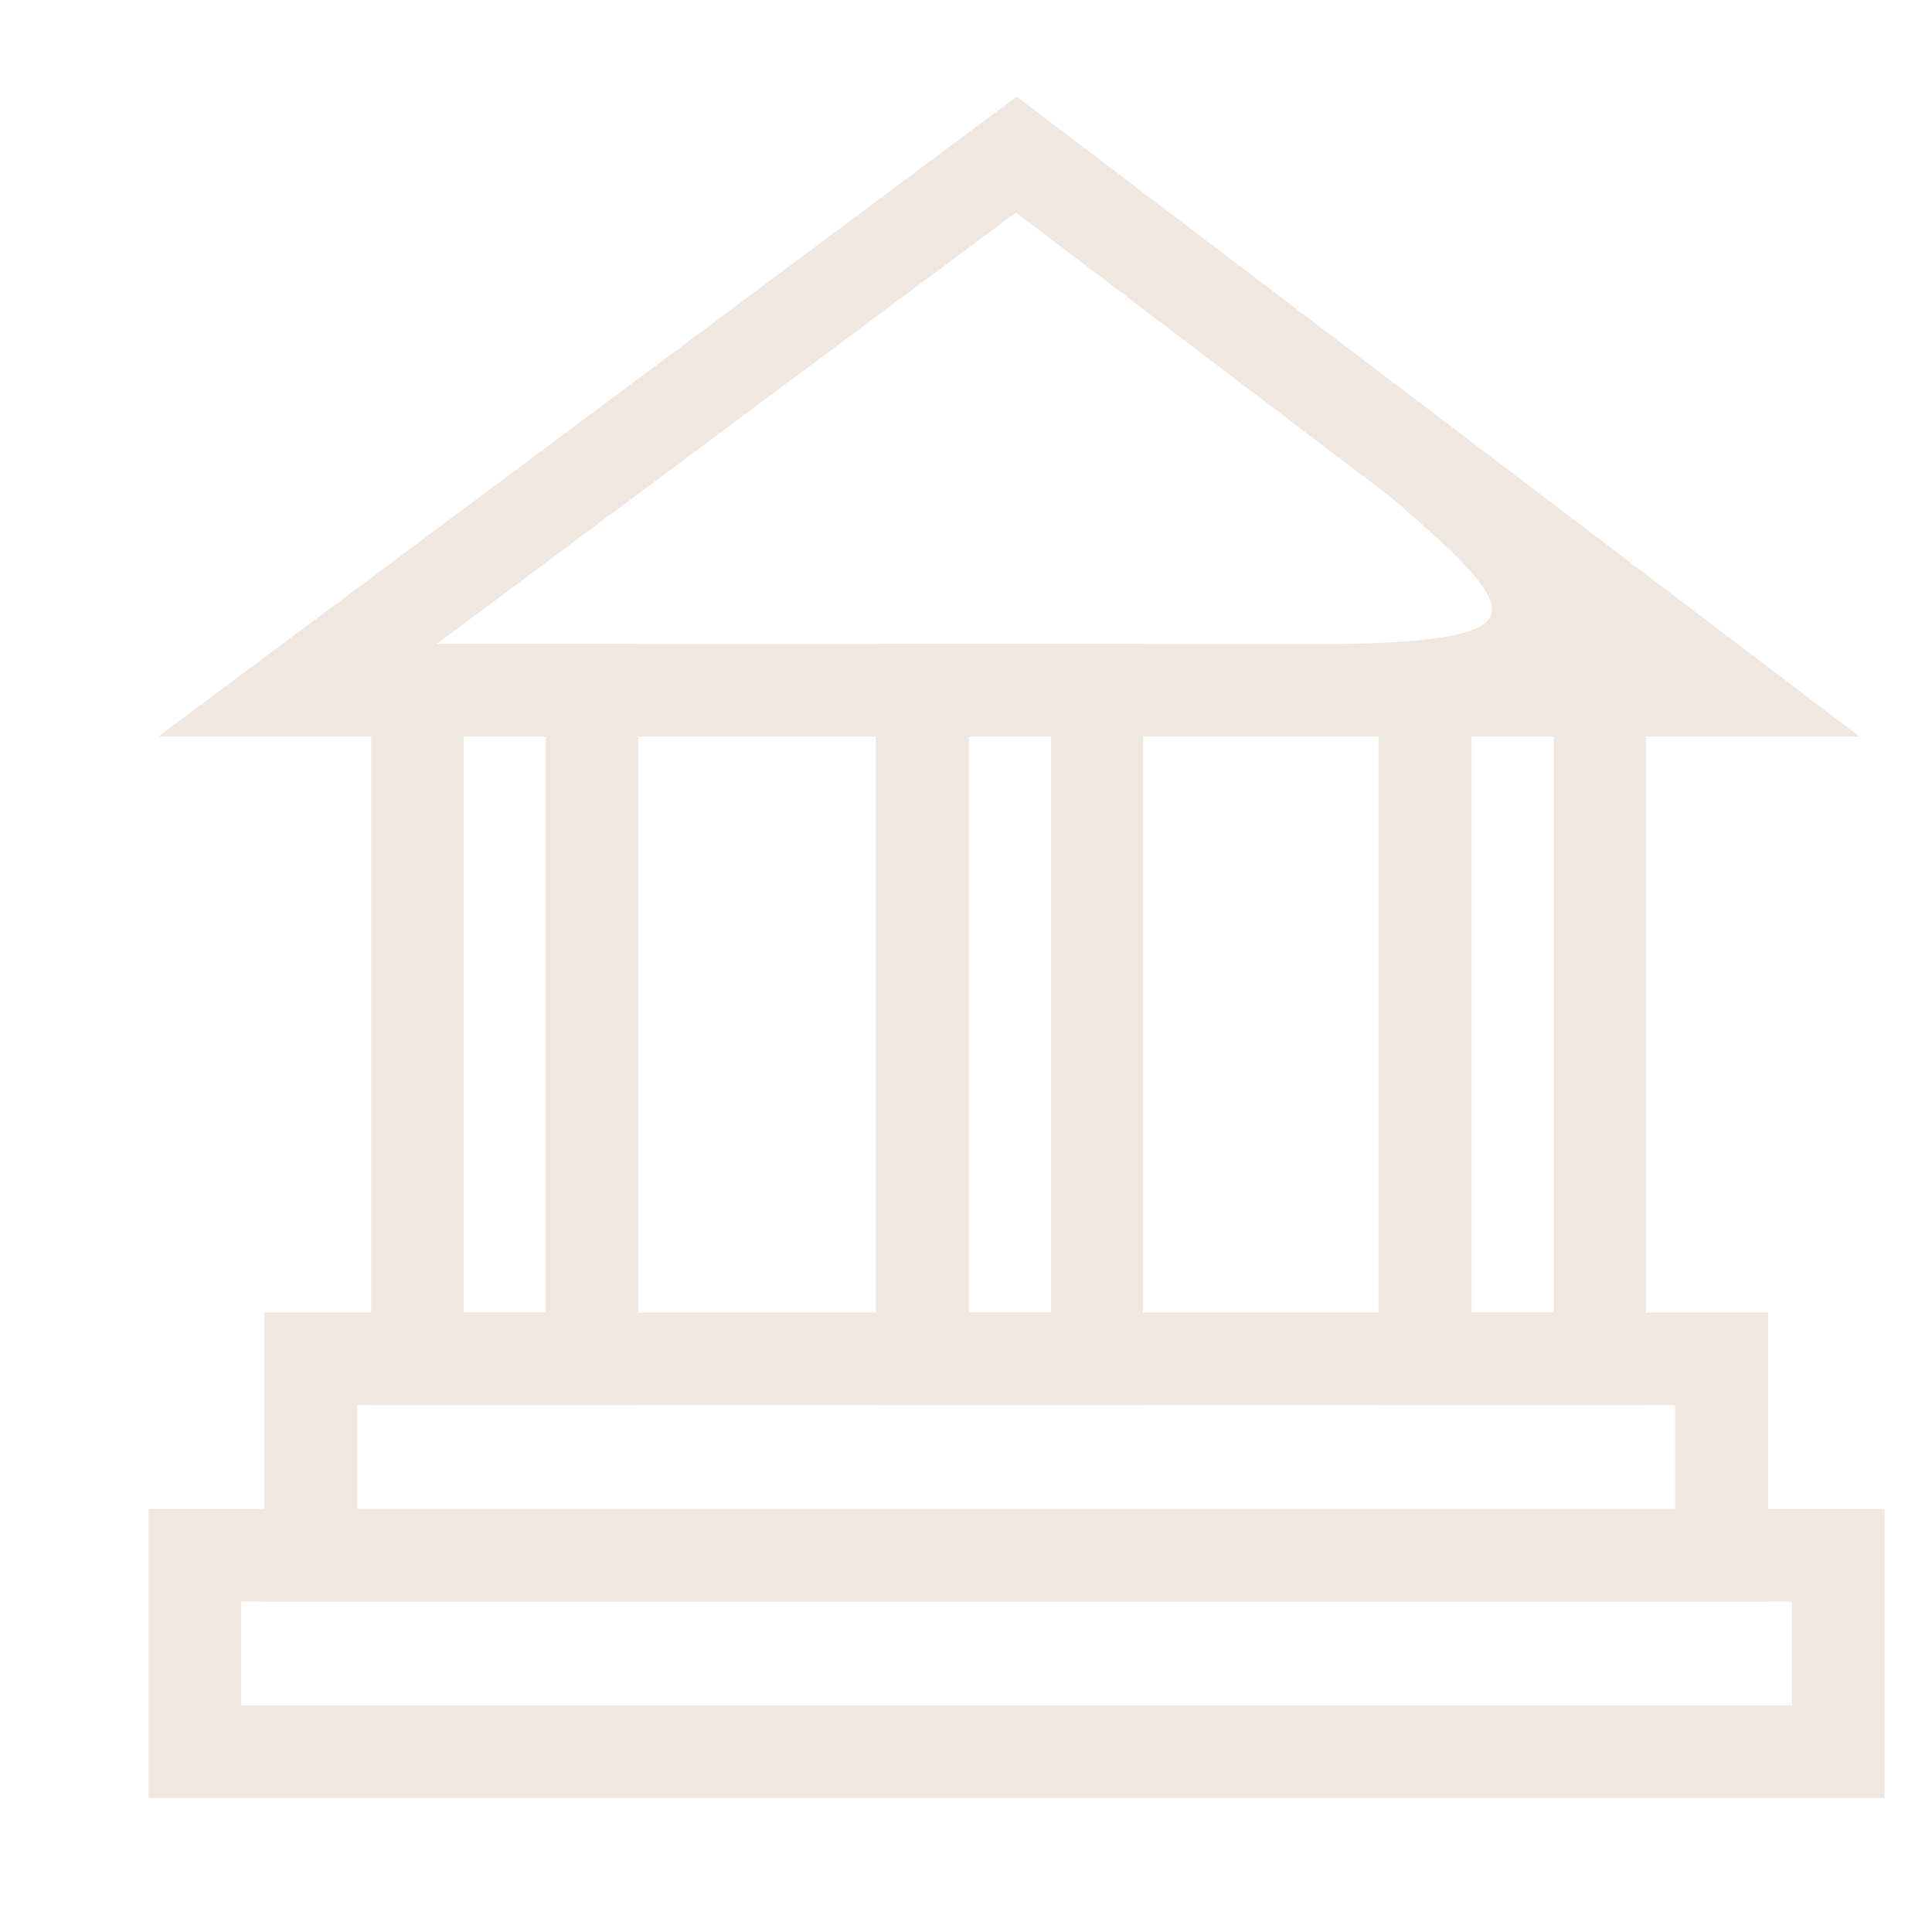
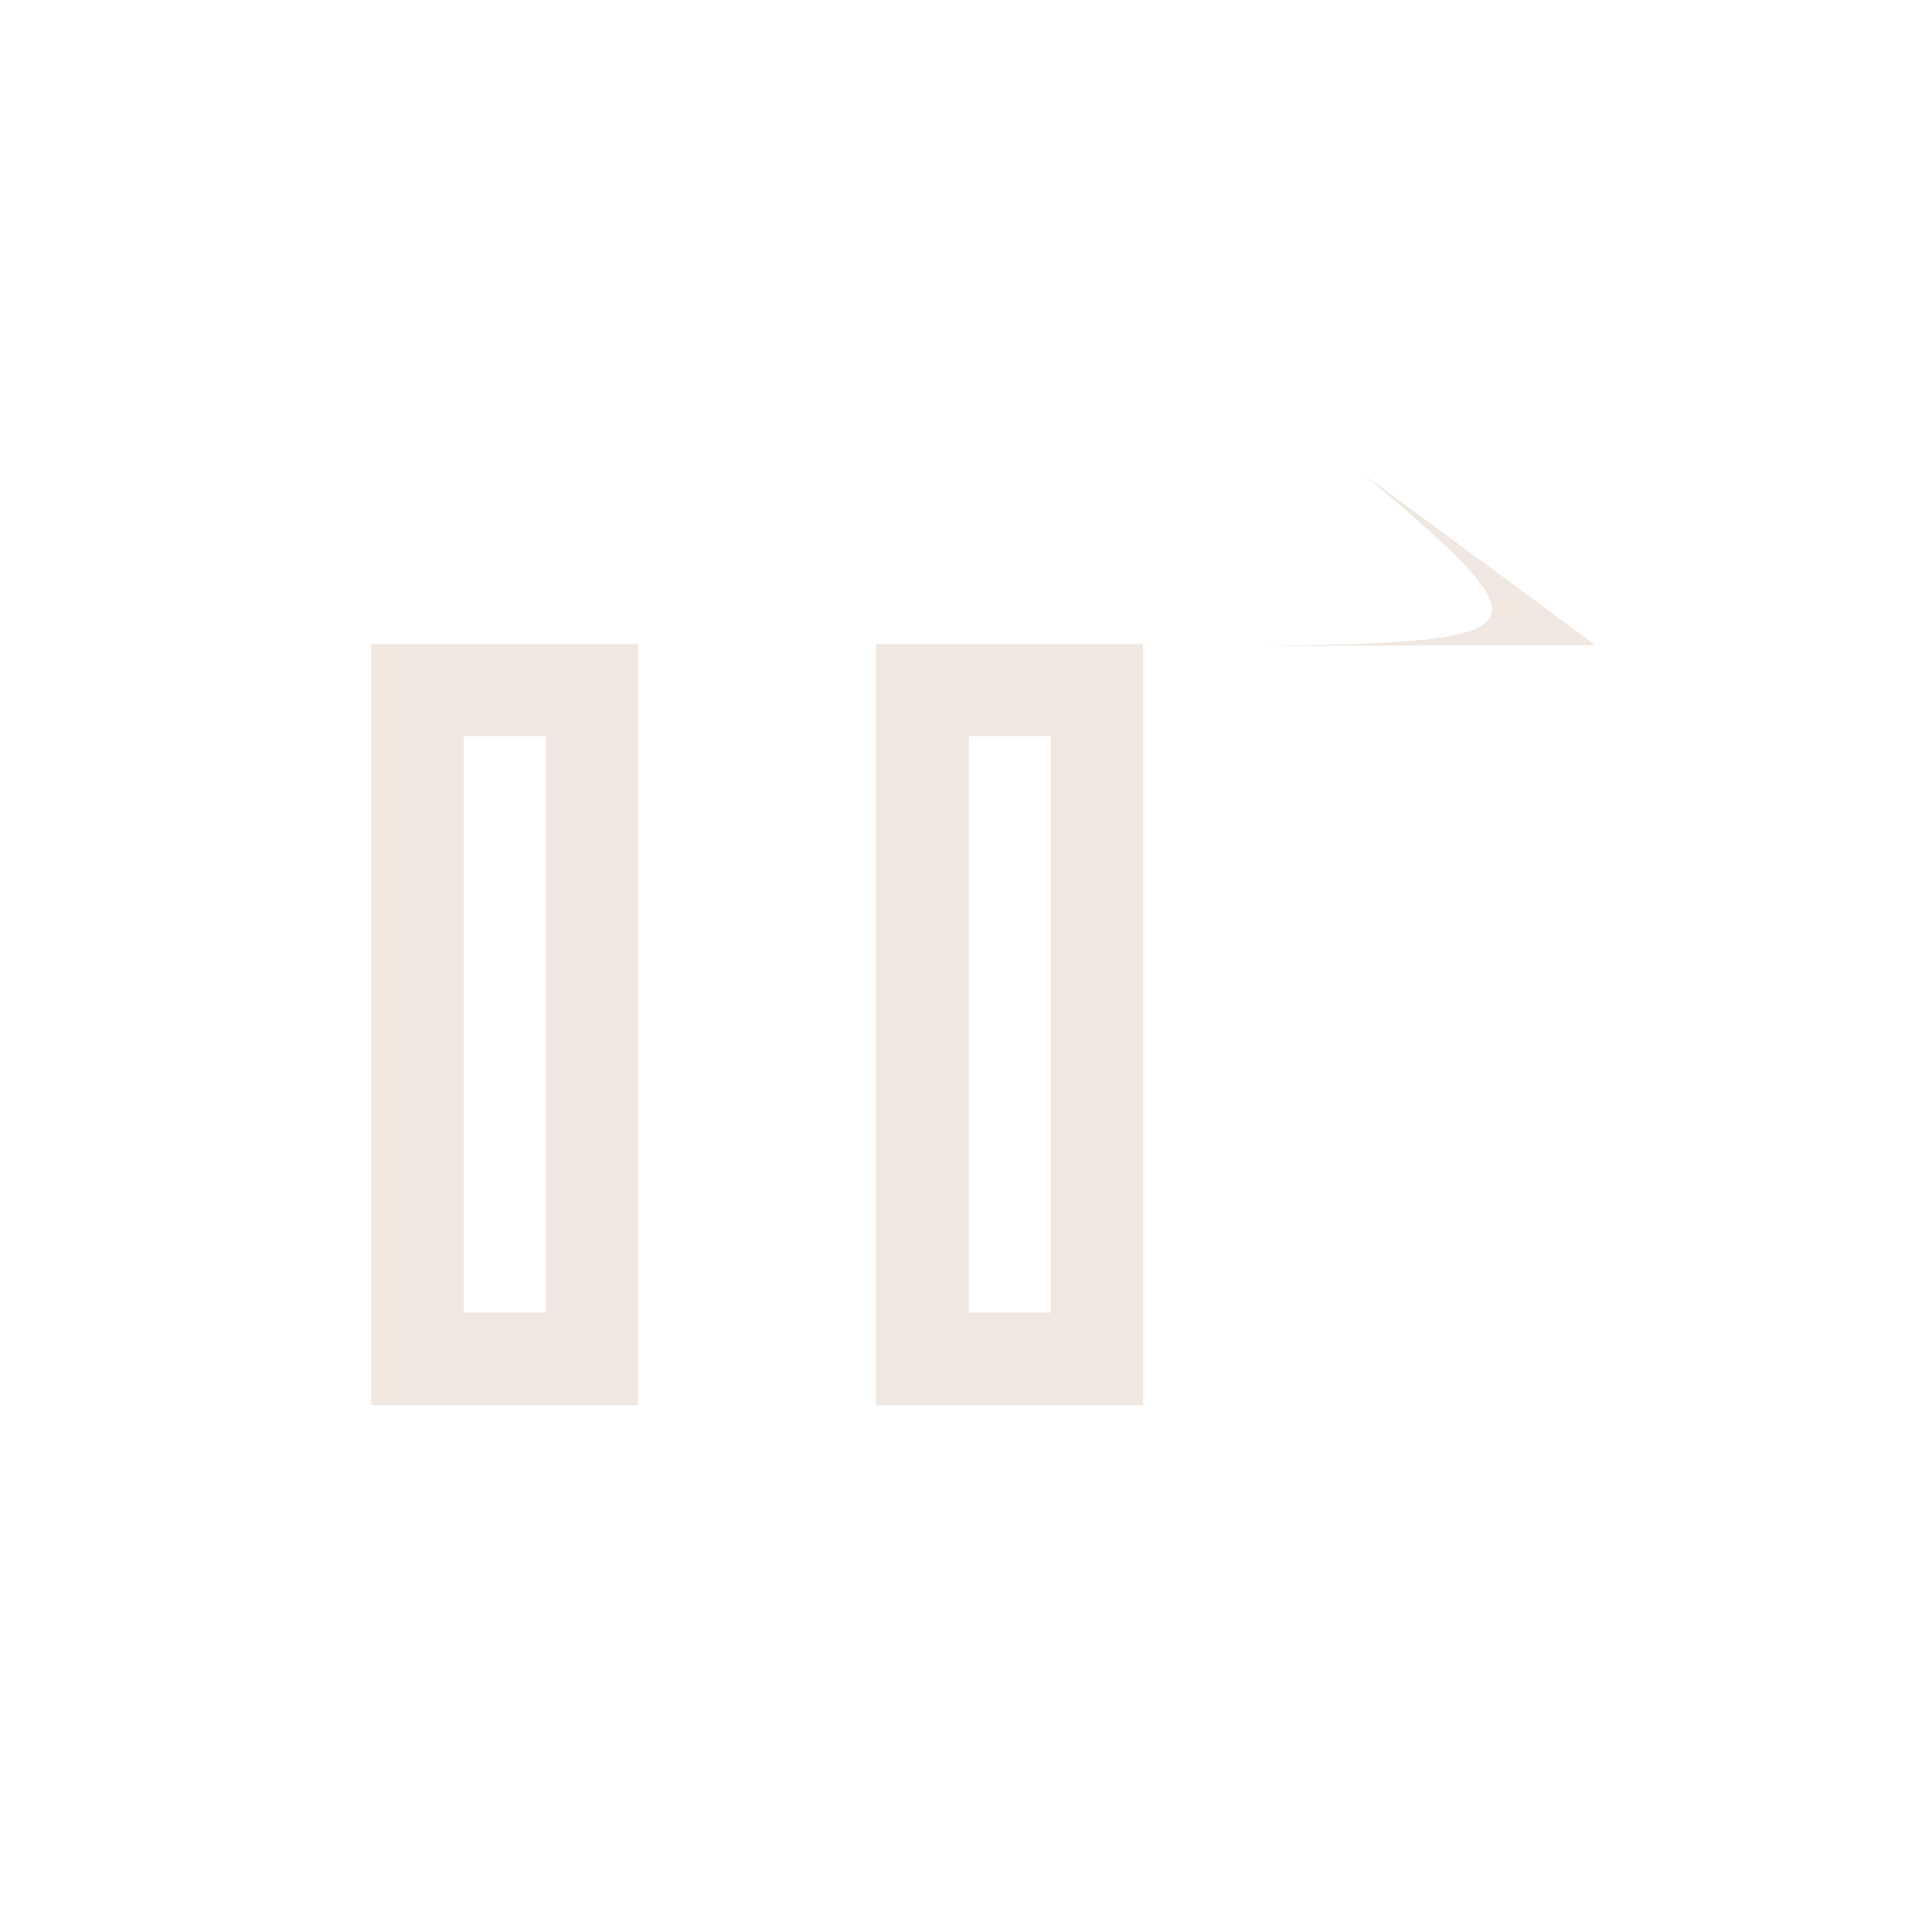
<svg xmlns="http://www.w3.org/2000/svg" id="Layer_1" viewBox="0 0 48 48">
  <defs>
    <style> .cls-1 { fill: #f0e8e0; } </style>
  </defs>
-   <path class="cls-1" d="M43.93,39.79H6.57v-7.18h37.36v7.18ZM8.87,37.49h32.75v-2.58H8.87v2.58Z" />
-   <path class="cls-1" d="M46.82,44.67H3.69v-7.18h43.13v7.18ZM5.99,42.37h38.53v-2.58H5.99v2.58Z" />
-   <path class="cls-1" d="M46.2,18.3H3.93L25.26,2.4l20.94,15.9ZM10.86,16h28.5l-14.12-10.72-14.39,10.72Z" />
  <path class="cls-1" d="M15.86,34.91h-6.64V16h6.64v18.92ZM11.52,32.61h2.04v-14.32h-2.04v14.32Z" />
  <path class="cls-1" d="M28.4,34.91h-6.64V16h6.64v18.92ZM24.07,32.61h2.04v-14.32h-2.04v14.32Z" />
-   <path class="cls-1" d="M40.89,34.91h-6.64V16h6.64v18.92ZM36.56,32.61h2.04v-14.32h-2.04v14.32Z" />
  <path class="cls-1" d="M33.89,11.79c4.65,3.93,4.53,4.16-2.61,4.26l8.36-.02-5.75-4.24Z" />
</svg>